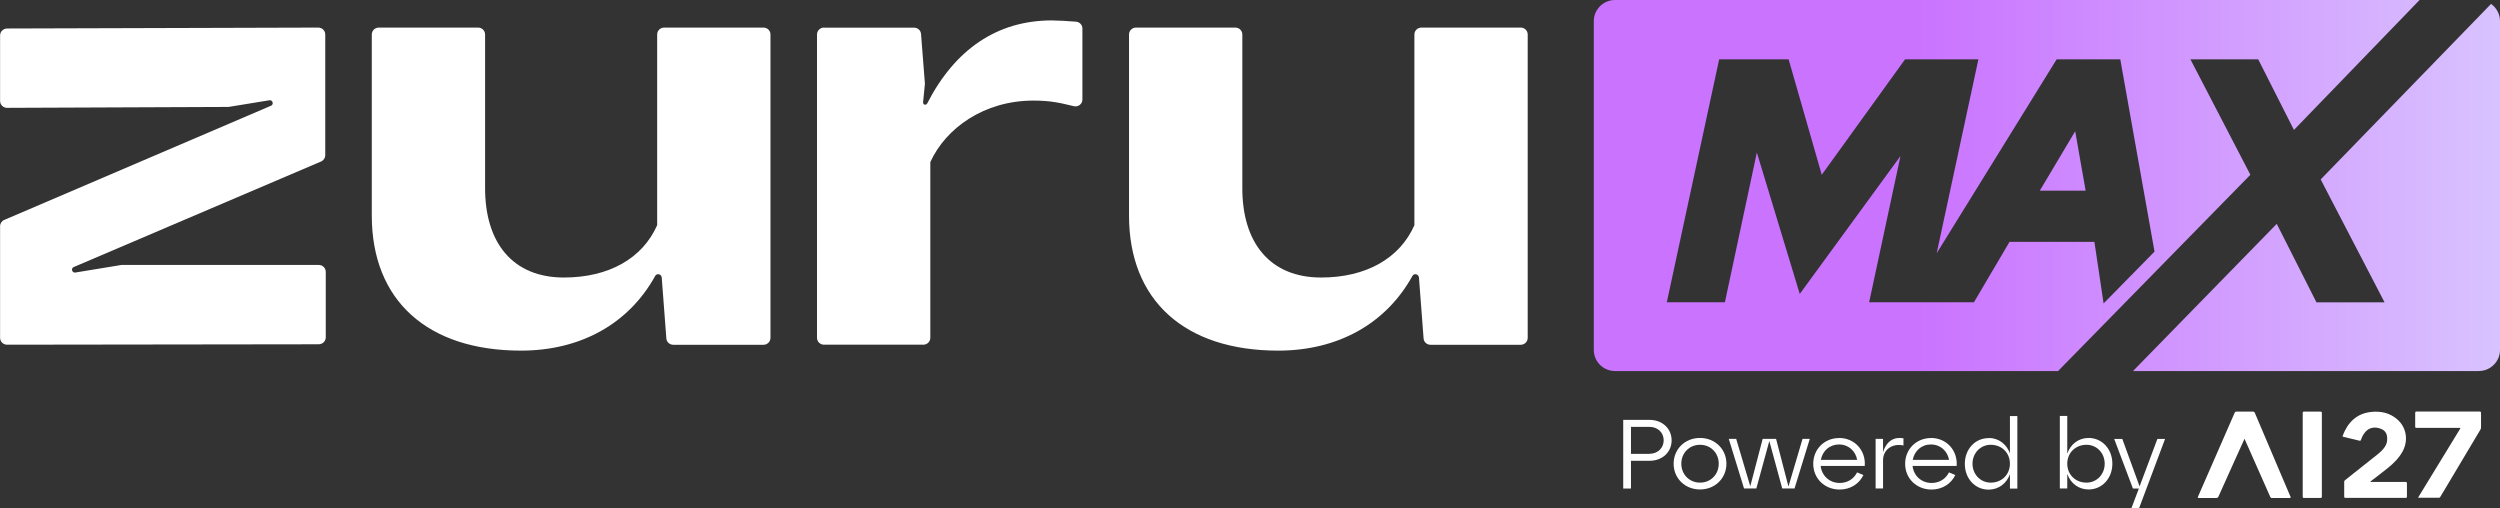
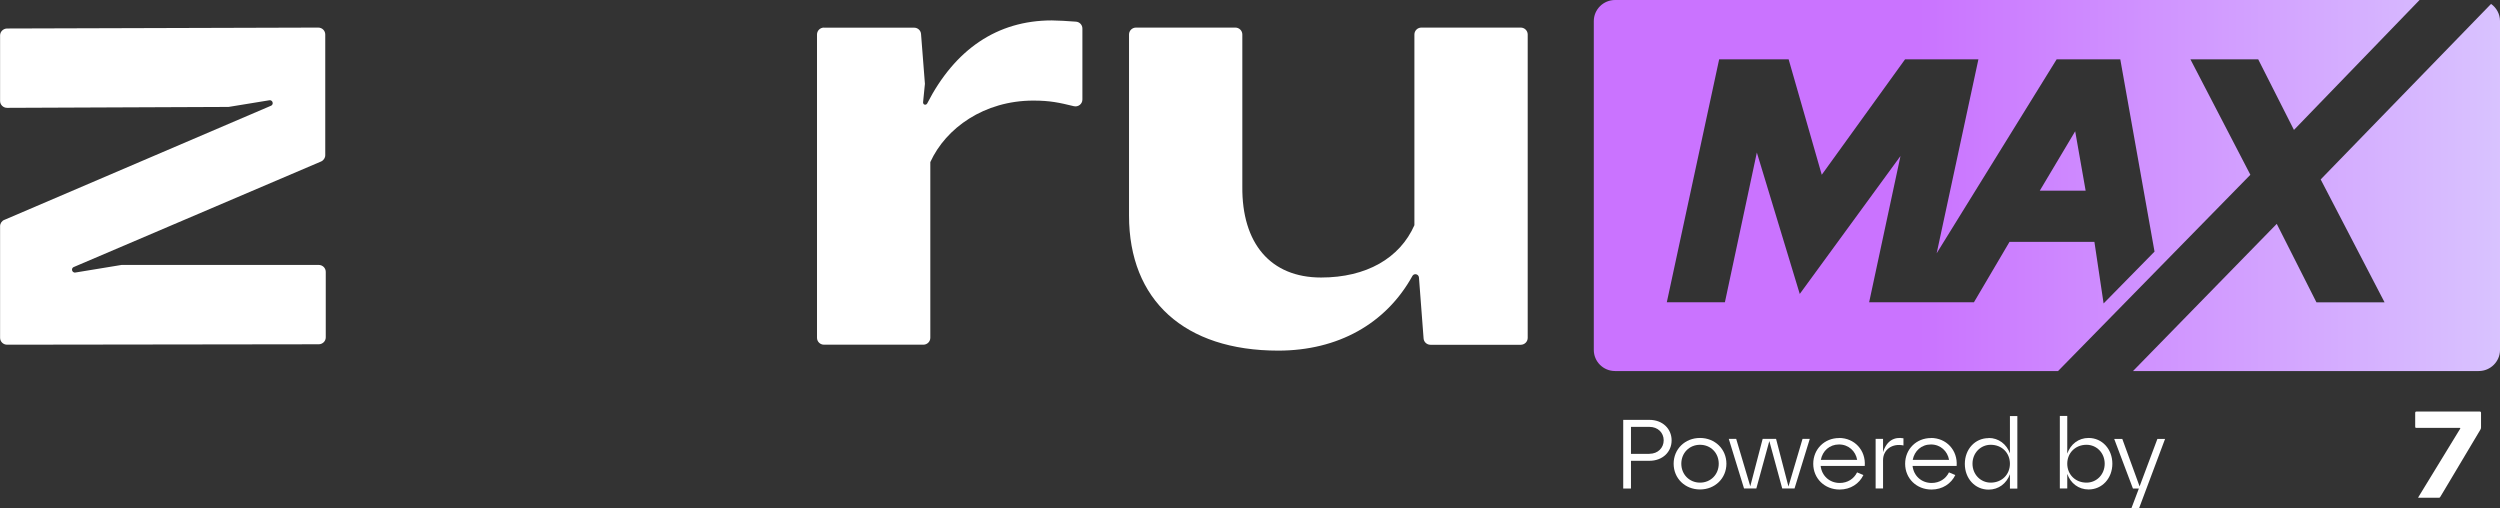
<svg xmlns="http://www.w3.org/2000/svg" width="246" height="50" viewBox="0 0 246 50" fill="none">
  <rect x="0" y="0" width="246" height="50" fill="#333333" stroke="none" />
  <g clip-path="url(#clip0_2_552)">
    <path d="M0.415 21.642L26.662 10.407C26.77 10.366 26.836 10.259 26.836 10.144C26.836 9.972 26.679 9.833 26.505 9.866L22.489 10.522L0.697 10.612C0.315 10.612 0.008 10.308 0.008 9.931V3.485C0.008 3.116 0.315 2.813 0.688 2.805L31.316 2.714C31.698 2.714 32.005 3.018 32.005 3.395V15.27C32.005 15.54 31.839 15.786 31.59 15.893L7.259 26.275C7.151 26.316 7.084 26.423 7.084 26.538C7.084 26.71 7.242 26.849 7.416 26.817L11.962 26.07H31.366C31.747 26.07 32.054 26.374 32.054 26.751V33.197C32.054 33.574 31.747 33.869 31.374 33.877L0.697 33.918C0.315 33.918 0.008 33.615 0.008 33.238V22.257C0.008 21.986 0.174 21.74 0.423 21.634L0.415 21.642Z" fill="white" />
-     <path d="M75.117 33.926H66.249C65.893 33.926 65.594 33.656 65.569 33.303L65.113 27.3C65.096 27.12 64.947 26.98 64.764 26.98C64.64 26.98 64.524 27.046 64.466 27.161C61.861 31.868 57.124 34.501 51.267 34.501C42.034 34.501 36.584 29.539 36.584 21.215V3.395C36.584 3.018 36.891 2.714 37.273 2.714H47.045C47.426 2.714 47.733 3.018 47.733 3.395V18.37C47.684 23.946 50.504 27.308 55.481 27.308C59.928 27.308 63.23 25.414 64.665 22.158V3.395C64.665 3.018 64.972 2.714 65.353 2.714H75.126C75.507 2.714 75.814 3.018 75.814 3.395V33.246C75.814 33.623 75.507 33.926 75.126 33.926H75.117Z" fill="white" />
    <path d="M81.082 2.723H89.95C90.307 2.723 90.605 2.993 90.63 3.346L91.012 8.25L90.829 10.079C90.829 10.144 90.854 10.21 90.904 10.259C91.004 10.341 91.161 10.308 91.228 10.194C93.957 4.863 98.121 2.009 103.497 2.009C104.019 2.009 105.156 2.075 105.878 2.132C106.234 2.157 106.508 2.452 106.508 2.805V9.792C106.508 10.235 106.093 10.554 105.662 10.448C104.243 10.103 103.339 9.898 101.68 9.898C96.852 9.898 93.069 12.596 91.543 15.95V33.238C91.543 33.615 91.236 33.918 90.854 33.918H81.082C80.7 33.918 80.393 33.615 80.393 33.238V3.395C80.393 3.018 80.7 2.714 81.082 2.714V2.723Z" fill="white" />
    <path d="M149.629 33.926H140.761C140.404 33.926 140.106 33.656 140.081 33.303L139.625 27.3C139.608 27.12 139.459 26.98 139.276 26.98C139.152 26.98 139.036 27.046 138.977 27.161C136.373 31.868 131.636 34.501 125.779 34.501C116.546 34.501 111.096 29.539 111.096 21.215V3.395C111.096 3.018 111.403 2.714 111.784 2.714H121.557C121.938 2.714 122.245 3.018 122.245 3.395V18.37C122.195 23.946 125.016 27.308 129.993 27.308C134.44 27.308 137.741 25.414 139.177 22.158V3.395C139.177 3.018 139.483 2.714 139.865 2.714H149.637C150.019 2.714 150.326 3.018 150.326 3.395V33.246C150.326 33.623 150.019 33.926 149.637 33.926H149.629Z" fill="white" />
    <path d="M204.198 12.916L205.227 18.763H200.714L204.198 12.916ZM246 2.075V34.435C246 35.575 245.063 36.51 243.909 36.51H209.889L224.033 22.027L227.94 29.752H234.643L228.355 17.656L245.121 0.385C245.652 0.763 246 1.378 246 2.075ZM221.437 17.197L202.514 36.51H158.92C157.767 36.51 156.83 35.583 156.83 34.435V2.075C156.83 0.935 157.767 0 158.92 0H238.086L225.725 12.785L222.208 5.839H215.538L221.437 17.197ZM212.004 24.75L208.636 5.839H202.373L190.568 24.922L194.675 5.839H187.457L179.261 17.197L176.001 5.839H169.165L164.014 29.744H169.73L172.874 15.007L177.096 28.924L187.009 15.352L183.923 29.744H189.54H194.235L197.736 23.799H206.09L206.994 29.859L212.013 24.75H212.004Z" fill="url(#paint0_linear_2_552)" />
    <path d="M159.725 41.315H162.305C163.599 41.315 164.487 42.193 164.487 43.333C164.487 44.473 163.599 45.342 162.305 45.342H160.488V48.073H159.725V41.324V41.315ZM162.305 44.653C163.134 44.653 163.707 44.071 163.707 43.325C163.707 42.578 163.134 42.004 162.305 42.004H160.488V44.661H162.305V44.653Z" fill="white" />
-     <path d="M167.282 43.095C168.759 43.095 169.879 44.194 169.879 45.629C169.879 47.064 168.759 48.163 167.282 48.163C165.806 48.163 164.686 47.072 164.686 45.629C164.686 44.186 165.806 43.095 167.282 43.095ZM167.282 47.491C168.336 47.491 169.124 46.687 169.124 45.629C169.124 44.571 168.336 43.767 167.282 43.767C166.229 43.767 165.441 44.571 165.441 45.629C165.441 46.687 166.237 47.491 167.282 47.491Z" fill="white" />
+     <path d="M167.282 43.095C168.759 43.095 169.879 44.194 169.879 45.629C169.879 47.064 168.759 48.163 167.282 48.163C165.806 48.163 164.686 47.072 164.686 45.629C164.686 44.186 165.806 43.095 167.282 43.095ZM167.282 47.491C168.336 47.491 169.124 46.687 169.124 45.629C169.124 44.571 168.336 43.767 167.282 43.767C166.229 43.767 165.441 44.571 165.441 45.629C165.441 46.687 166.237 47.491 167.282 47.491" fill="white" />
    <path d="M170.111 43.185H170.841L172.227 47.851L173.446 43.185H174.765L175.984 47.876L177.37 43.185H178.083L176.582 48.065H175.371L174.101 43.398L172.824 48.065H171.613L170.111 43.185Z" fill="white" />
    <path d="M180.962 43.095C182.472 43.095 183.608 44.292 183.492 45.85H179.153C179.261 46.818 180.024 47.523 181.028 47.523C181.8 47.523 182.422 47.121 182.737 46.482L183.359 46.744C182.961 47.581 182.107 48.171 181.02 48.171C179.543 48.171 178.423 47.081 178.423 45.637C178.423 44.194 179.527 43.103 180.97 43.103L180.962 43.095ZM182.745 45.252C182.596 44.391 181.899 43.735 180.962 43.735C180.024 43.735 179.336 44.374 179.17 45.252H182.754H182.745Z" fill="white" />
    <path d="M184.562 43.185H185.292V44.497C185.657 43.325 186.437 42.972 187.3 43.128V43.833C186.196 43.595 185.292 44.251 185.292 45.276V48.065H184.562V43.185Z" fill="white" />
    <path d="M190.004 43.095C191.514 43.095 192.65 44.292 192.534 45.85H188.196C188.304 46.818 189.067 47.523 190.071 47.523C190.842 47.523 191.464 47.121 191.779 46.482L192.402 46.744C192.003 47.581 191.149 48.171 190.062 48.171C188.586 48.171 187.466 47.081 187.466 45.637C187.466 44.194 188.569 43.103 190.012 43.103L190.004 43.095ZM191.788 45.252C191.638 44.391 190.942 43.735 190.004 43.735C189.067 43.735 188.378 44.374 188.212 45.252H191.796H191.788Z" fill="white" />
    <path d="M195.678 43.095C196.666 43.095 197.445 43.702 197.777 44.612V40.938H198.507V48.081H197.777V46.662C197.445 47.573 196.666 48.179 195.678 48.179C194.343 48.179 193.339 47.089 193.339 45.645C193.339 44.202 194.343 43.111 195.678 43.111V43.095ZM195.886 47.491C196.989 47.491 197.777 46.687 197.777 45.629C197.777 44.571 196.989 43.767 195.886 43.767C194.89 43.767 194.094 44.571 194.094 45.629C194.094 46.687 194.89 47.491 195.886 47.491Z" fill="white" />
    <path d="M202.688 40.93H203.418V44.637C203.742 43.71 204.522 43.095 205.517 43.095C206.853 43.095 207.856 44.194 207.856 45.629C207.856 47.064 206.853 48.163 205.517 48.163C204.522 48.163 203.742 47.548 203.418 46.63V48.065H202.688V40.922V40.93ZM205.31 47.491C206.313 47.491 207.102 46.687 207.102 45.629C207.102 44.571 206.313 43.767 205.31 43.767C204.215 43.767 203.418 44.571 203.418 45.629C203.418 46.687 204.215 47.491 205.31 47.491Z" fill="white" />
    <path d="M210.453 48.073H209.881L208.039 43.193H208.835L210.536 47.86L212.286 43.193H213.041L210.486 50.008H209.731L210.461 48.081L210.453 48.073Z" fill="white" />
-     <path d="M233.241 47.392C233.308 47.441 233.366 47.425 233.415 47.425C234.502 47.425 235.597 47.425 236.684 47.425C236.808 47.425 236.85 47.458 236.842 47.581C236.842 48.007 236.842 48.434 236.842 48.86C236.842 48.959 236.817 48.991 236.709 48.991C234.743 48.991 232.768 48.991 230.802 48.991C230.694 48.991 230.67 48.959 230.67 48.86C230.67 48.376 230.67 47.901 230.67 47.417C230.67 47.327 230.711 47.277 230.777 47.228C231.823 46.4 232.876 45.572 233.921 44.735C234.204 44.505 234.477 44.268 234.676 43.956C234.9 43.612 234.95 43.234 234.867 42.841C234.776 42.464 234.51 42.25 234.137 42.144C233.49 41.955 232.976 42.144 232.602 42.693C232.478 42.873 232.387 43.07 232.32 43.275C232.296 43.349 232.271 43.382 232.179 43.366C231.657 43.234 231.134 43.111 230.603 42.988C230.512 42.964 230.495 42.931 230.529 42.849C231.026 41.578 231.872 40.692 233.308 40.536C234.245 40.43 235.133 40.618 235.863 41.242C236.792 42.029 237.007 43.308 236.427 44.399C236.07 45.063 235.547 45.58 234.967 46.047C234.444 46.474 233.905 46.876 233.374 47.286C233.332 47.318 233.283 47.359 233.233 47.392H233.241Z" fill="white" />
    <path d="M237.937 48.967C238.086 48.729 238.227 48.499 238.368 48.261C239.587 46.269 240.807 44.268 242.026 42.275C242.043 42.25 242.06 42.218 242.076 42.193C242.109 42.136 242.109 42.103 242.026 42.103C241.993 42.103 241.952 42.103 241.919 42.103C240.558 42.103 239.198 42.103 237.837 42.103C237.663 42.103 237.655 42.103 237.655 41.922C237.655 41.496 237.655 41.078 237.655 40.651C237.655 40.536 237.679 40.495 237.804 40.495C239.861 40.495 241.927 40.495 243.984 40.495C244.1 40.495 244.133 40.528 244.133 40.643C244.133 41.119 244.133 41.594 244.133 42.07C244.133 42.152 244.109 42.218 244.067 42.283C242.873 44.284 241.678 46.293 240.483 48.294C240.367 48.491 240.243 48.688 240.127 48.885C240.102 48.934 240.069 48.975 240.002 48.975C239.33 48.975 238.658 48.975 237.986 48.975C237.986 48.975 237.97 48.975 237.937 48.959V48.967Z" fill="white" />
-     <path d="M220.864 43.169C220.557 43.841 220.267 44.489 219.976 45.129C219.421 46.367 218.857 47.605 218.301 48.852C218.251 48.967 218.185 49 218.068 49C217.504 49 216.94 49 216.376 49C216.268 49 216.227 48.991 216.285 48.868C217.488 46.113 218.691 43.366 219.893 40.61C219.927 40.536 219.968 40.504 220.051 40.504C220.599 40.504 221.138 40.504 221.685 40.504C221.785 40.504 221.835 40.536 221.876 40.627C222.681 42.521 223.486 44.415 224.29 46.31C224.655 47.163 225.012 48.007 225.377 48.86C225.427 48.967 225.418 49 225.286 49C224.713 49 224.141 49 223.568 49C223.469 49 223.427 48.967 223.386 48.877C222.565 47.023 221.743 45.17 220.922 43.316C220.906 43.275 220.881 43.234 220.856 43.169H220.864Z" fill="white" />
-     <path d="M228.471 44.76C228.471 46.121 228.471 47.482 228.471 48.844C228.471 48.967 228.438 48.999 228.314 48.999C227.791 48.999 227.26 48.999 226.737 48.999C226.63 48.999 226.588 48.983 226.588 48.86C226.588 46.121 226.588 43.382 226.588 40.643C226.588 40.536 226.613 40.504 226.721 40.504C227.26 40.504 227.791 40.504 228.33 40.504C228.446 40.504 228.471 40.544 228.471 40.651C228.471 42.021 228.471 43.39 228.471 44.76Z" fill="white" />
  </g>
  <defs>
    <linearGradient id="paint0_linear_2_552" x1="188.808" y1="18.794" x2="247.691" y2="18.794" gradientUnits="userSpaceOnUse">
      <stop stop-color="#CA73FF" />
      <stop offset="1" stop-color="#D9C5FF" />
    </linearGradient>
    <clipPath id="clip0_2_552">
      <rect width="246" height="50" fill="white" />
    </clipPath>
  </defs>
</svg>